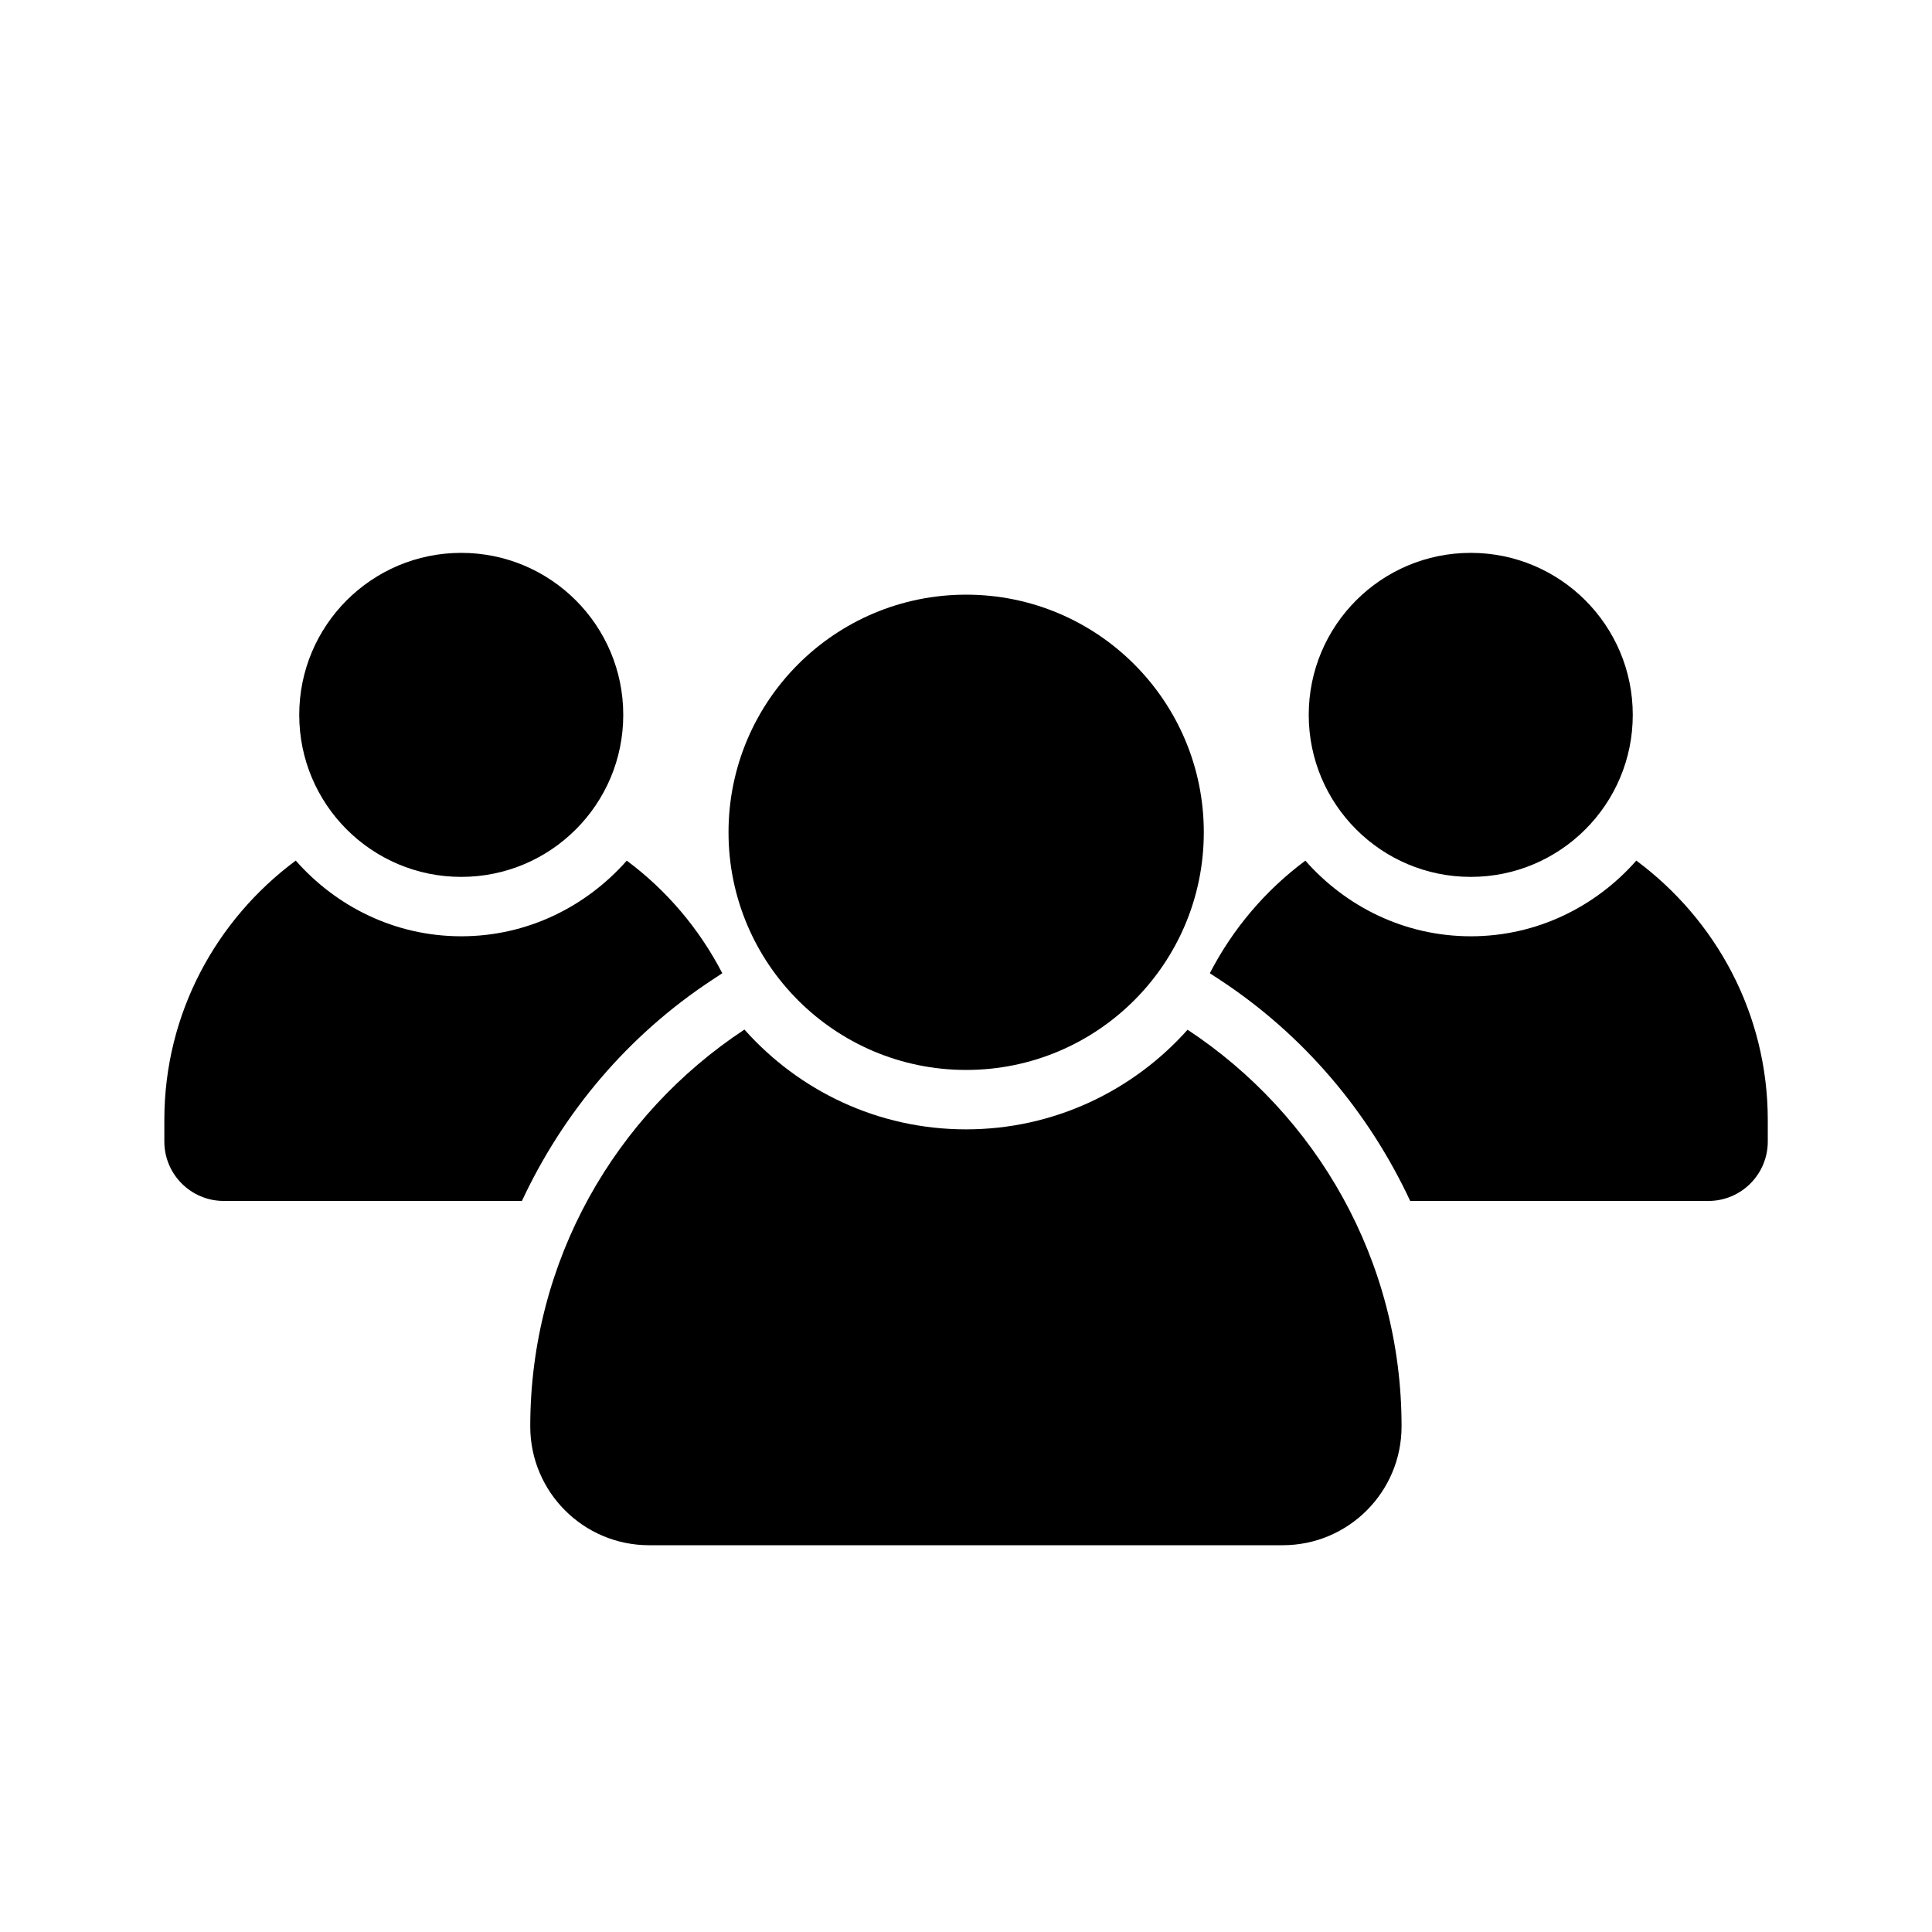
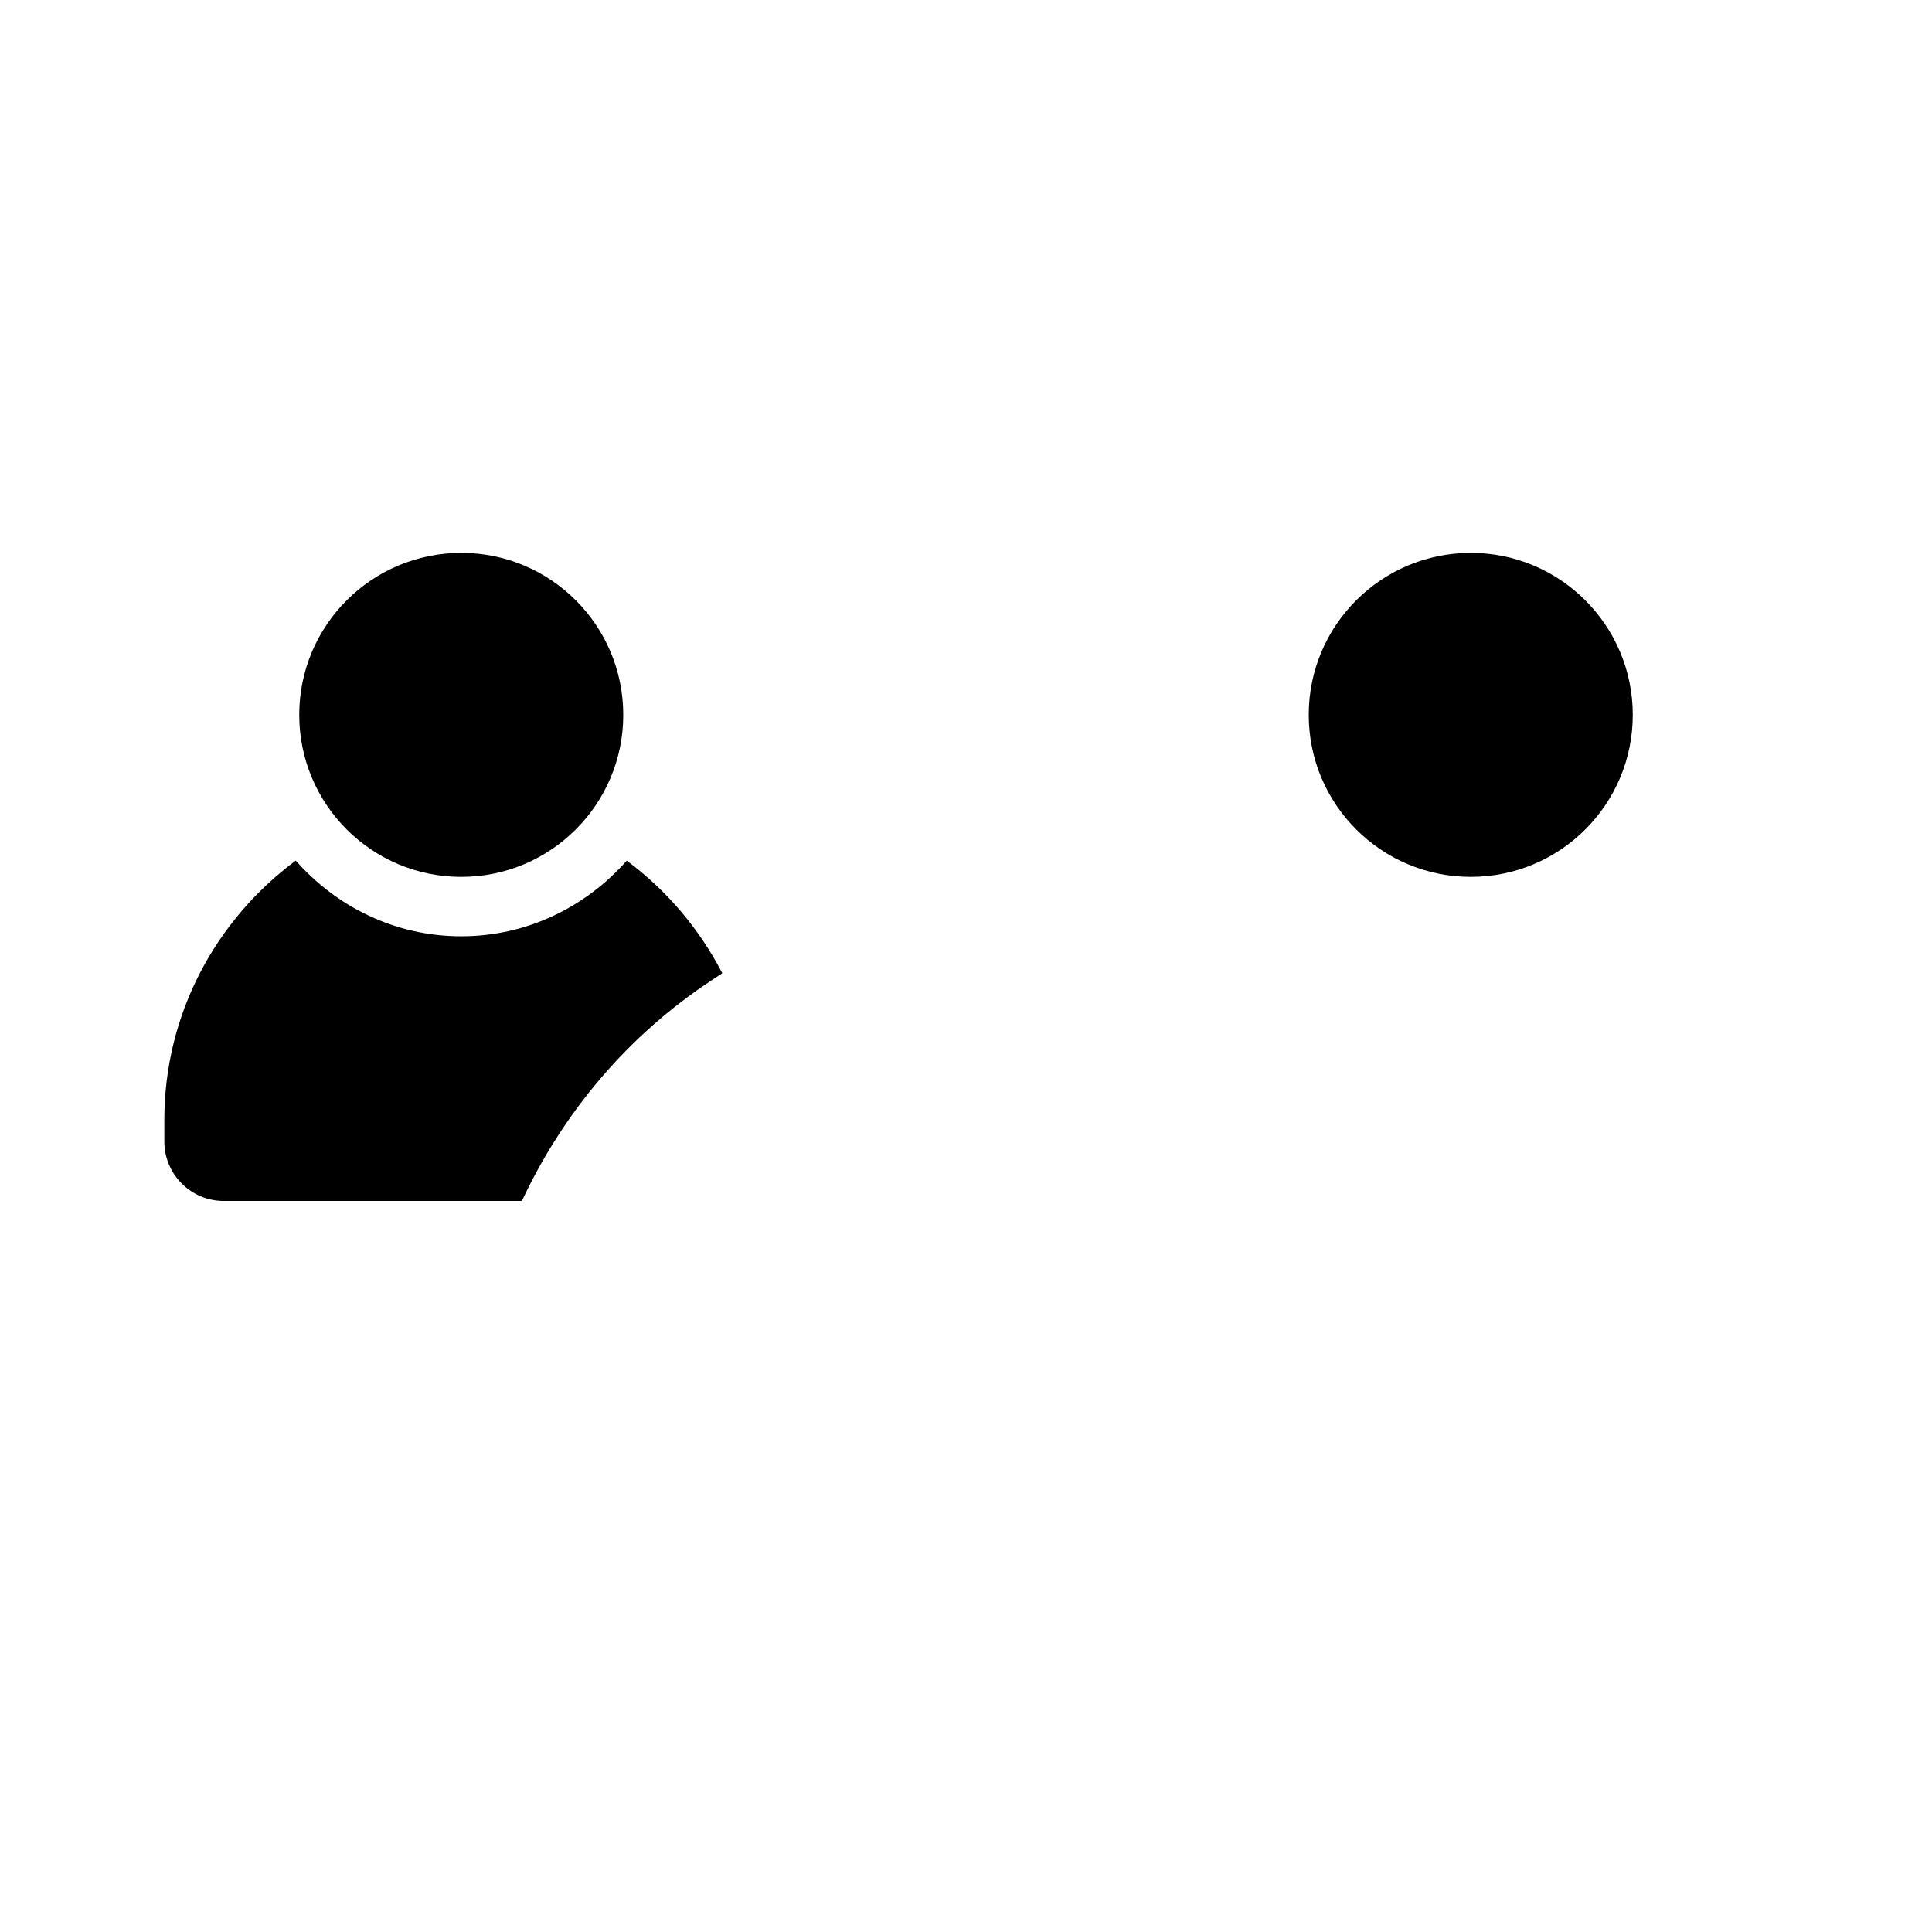
<svg xmlns="http://www.w3.org/2000/svg" fill="#000000" width="800px" height="800px" version="1.1" viewBox="144 144 512 512">
  <g>
    <path d="m309.17 333.45c0 23.711-19.223 42.934-42.934 42.934-23.715 0-42.934-19.223-42.934-42.934 0-23.711 19.219-42.934 42.934-42.934 23.711 0 42.934 19.223 42.934 42.934" />
-     <path d="m463.02 364.57c0 34.781-28.195 62.977-62.977 62.977s-62.977-28.195-62.977-62.977 28.195-62.977 62.977-62.977 62.977 28.195 62.977 62.977" />
-     <path d="m458.72 416.89c-14.422 16.152-35.359 26.402-58.711 26.402-23.363 0-44.305-10.234-58.727-26.449-34.18 22.531-56.758 61.164-56.758 105.17 0 17.383 14.105 31.488 31.488 31.488h167.93c17.383 0 31.488-14.105 31.488-31.488 0.02-43.957-22.574-82.609-56.707-105.12z" />
    <path d="m332.66 403.73 2.754-1.812c-6.094-11.777-14.738-21.98-25.316-29.836-10.766 12.188-26.32 20.043-43.859 20.043-17.539 0-33.109-7.856-43.863-20.059-21.051 15.633-34.824 40.492-34.824 68.723v5.731c0 8.691 7.055 15.742 15.742 15.742h79.02c10.926-23.391 27.992-43.812 50.348-58.531z" />
    <path d="m576.7 333.45c0 23.711-19.223 42.934-42.934 42.934-23.715 0-42.938-19.223-42.938-42.934 0-23.711 19.223-42.934 42.938-42.934 23.711 0 42.934 19.223 42.934 42.934" />
-     <path d="m577.64 372.07c-10.75 12.199-26.32 20.055-43.859 20.055-17.539 0-33.109-7.856-43.848-20.043-10.578 7.856-19.238 18.059-25.316 29.836l2.769 1.812c22.324 14.703 39.406 35.141 50.332 58.535h79.02c8.691 0 15.742-7.055 15.742-15.742v-5.731c-0.012-28.23-13.789-53.09-34.84-68.723z" />
  </g>
</svg>